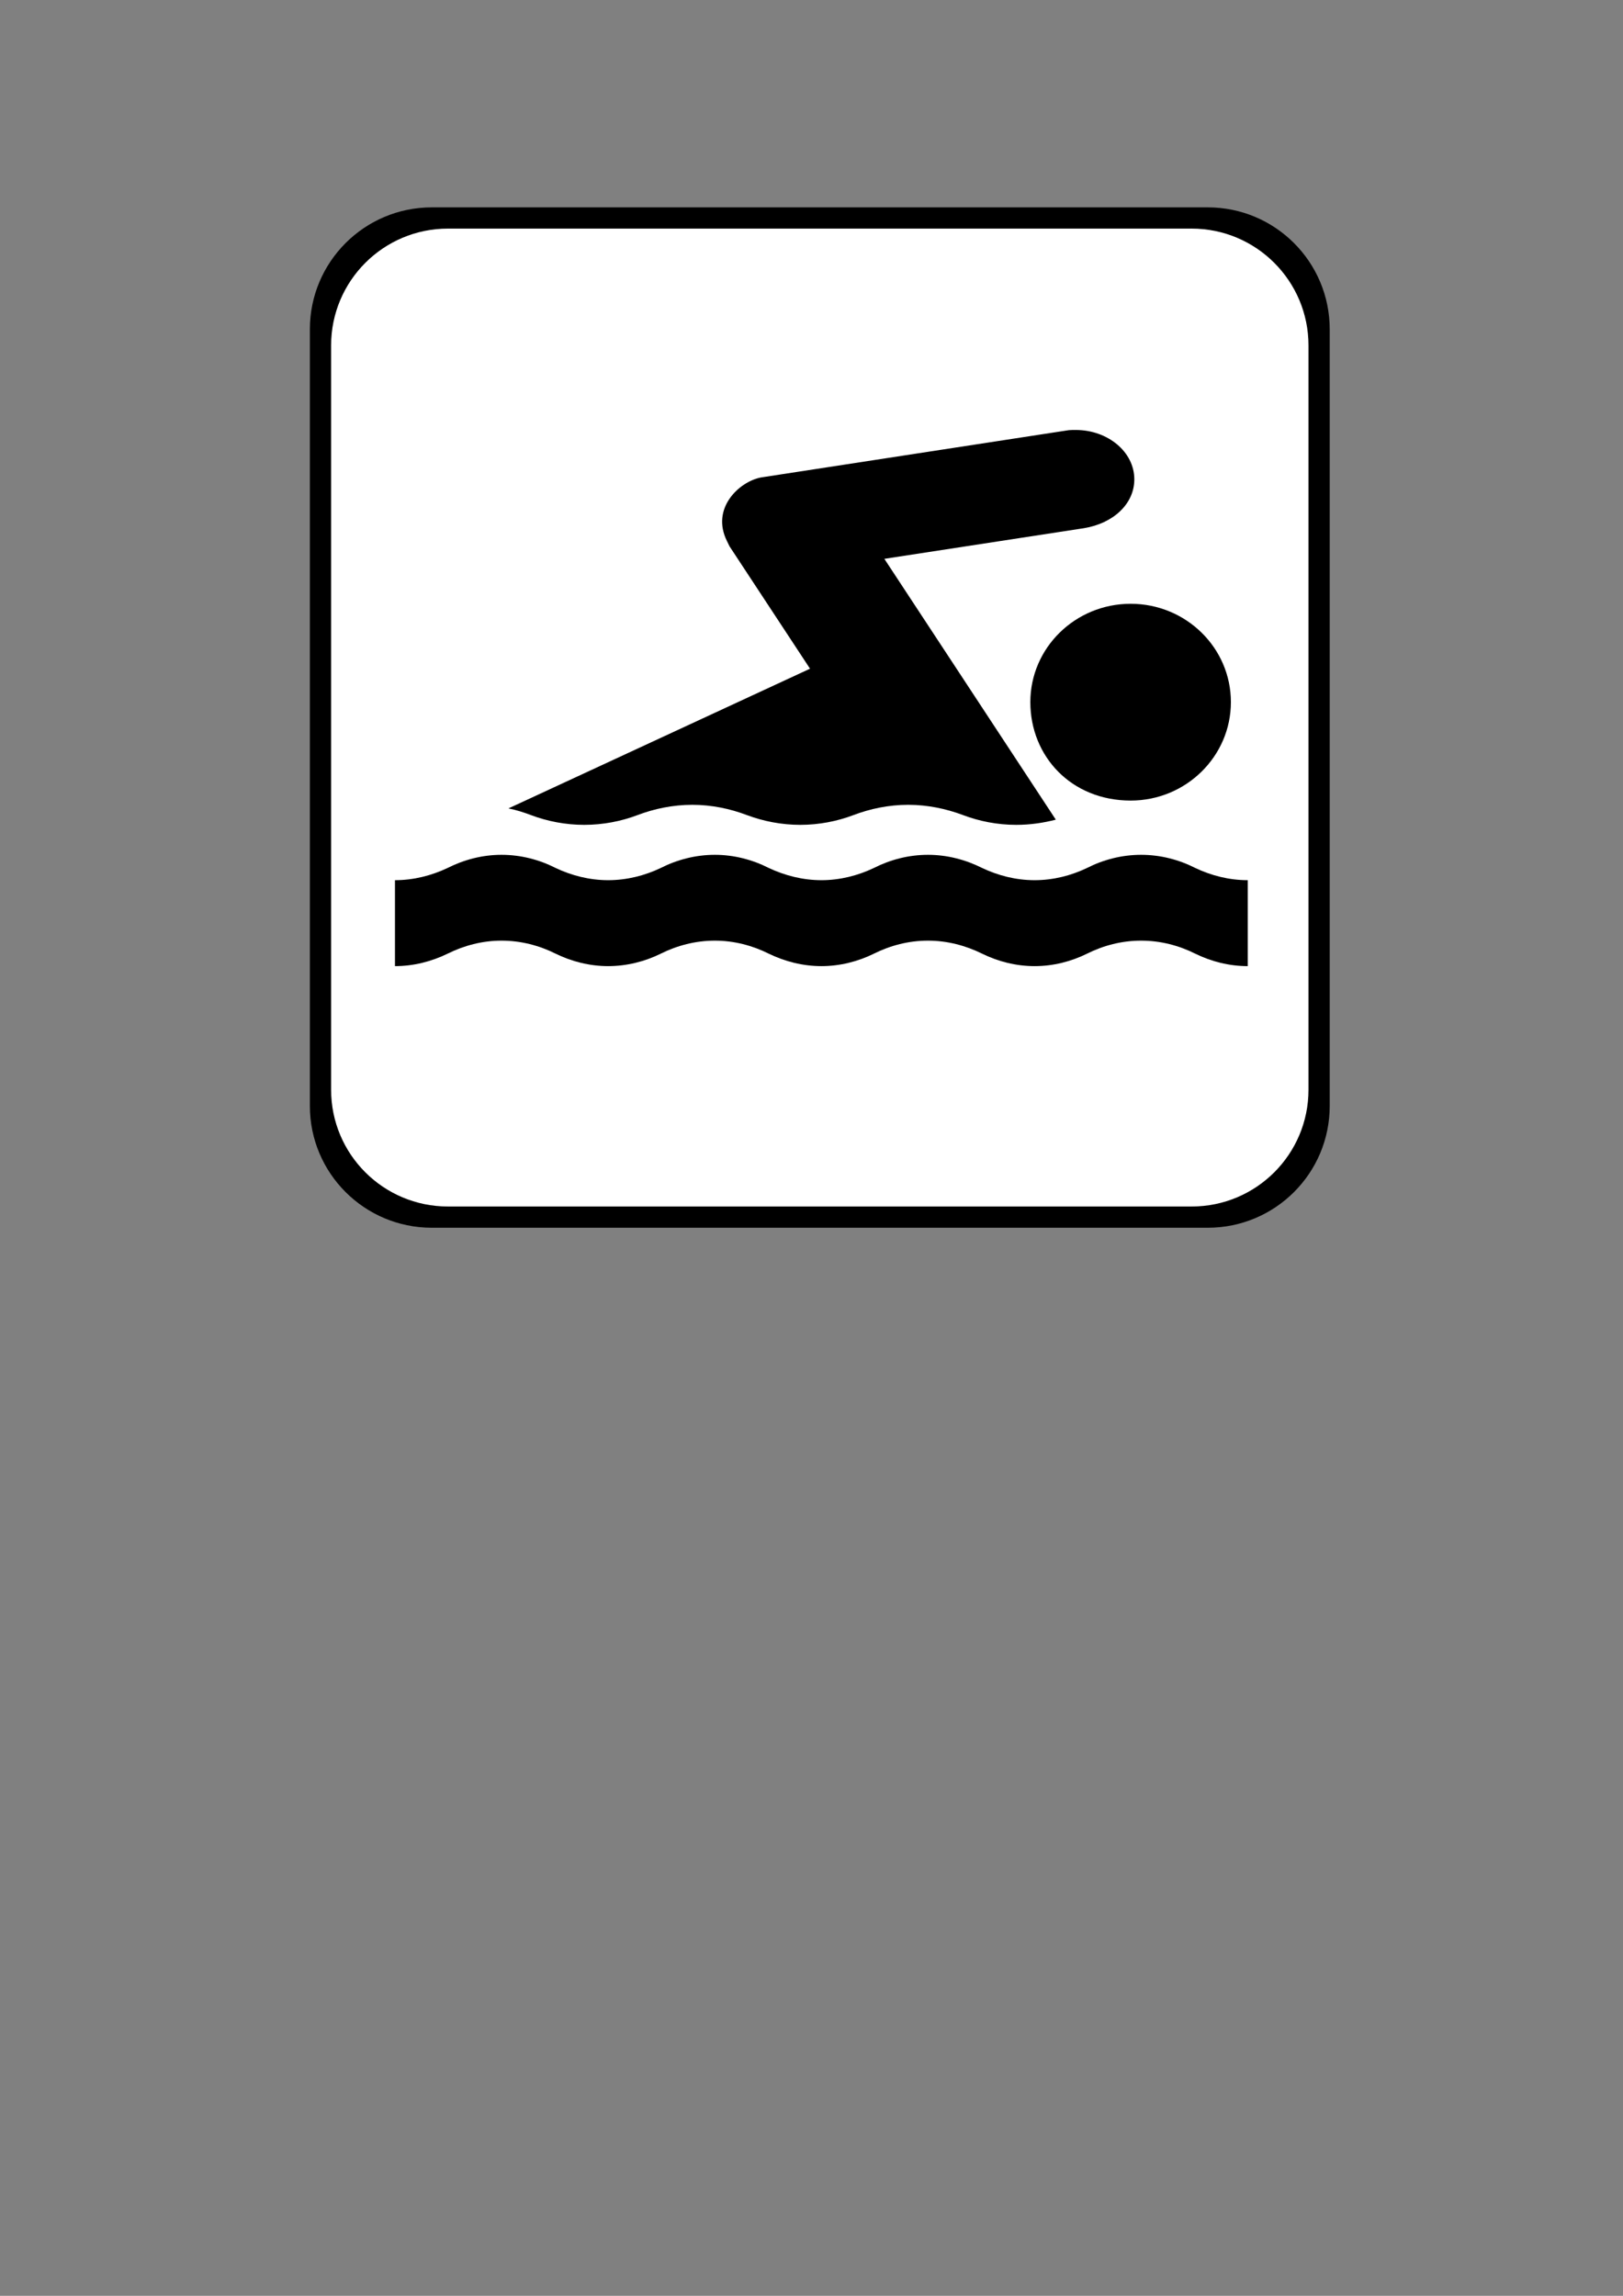
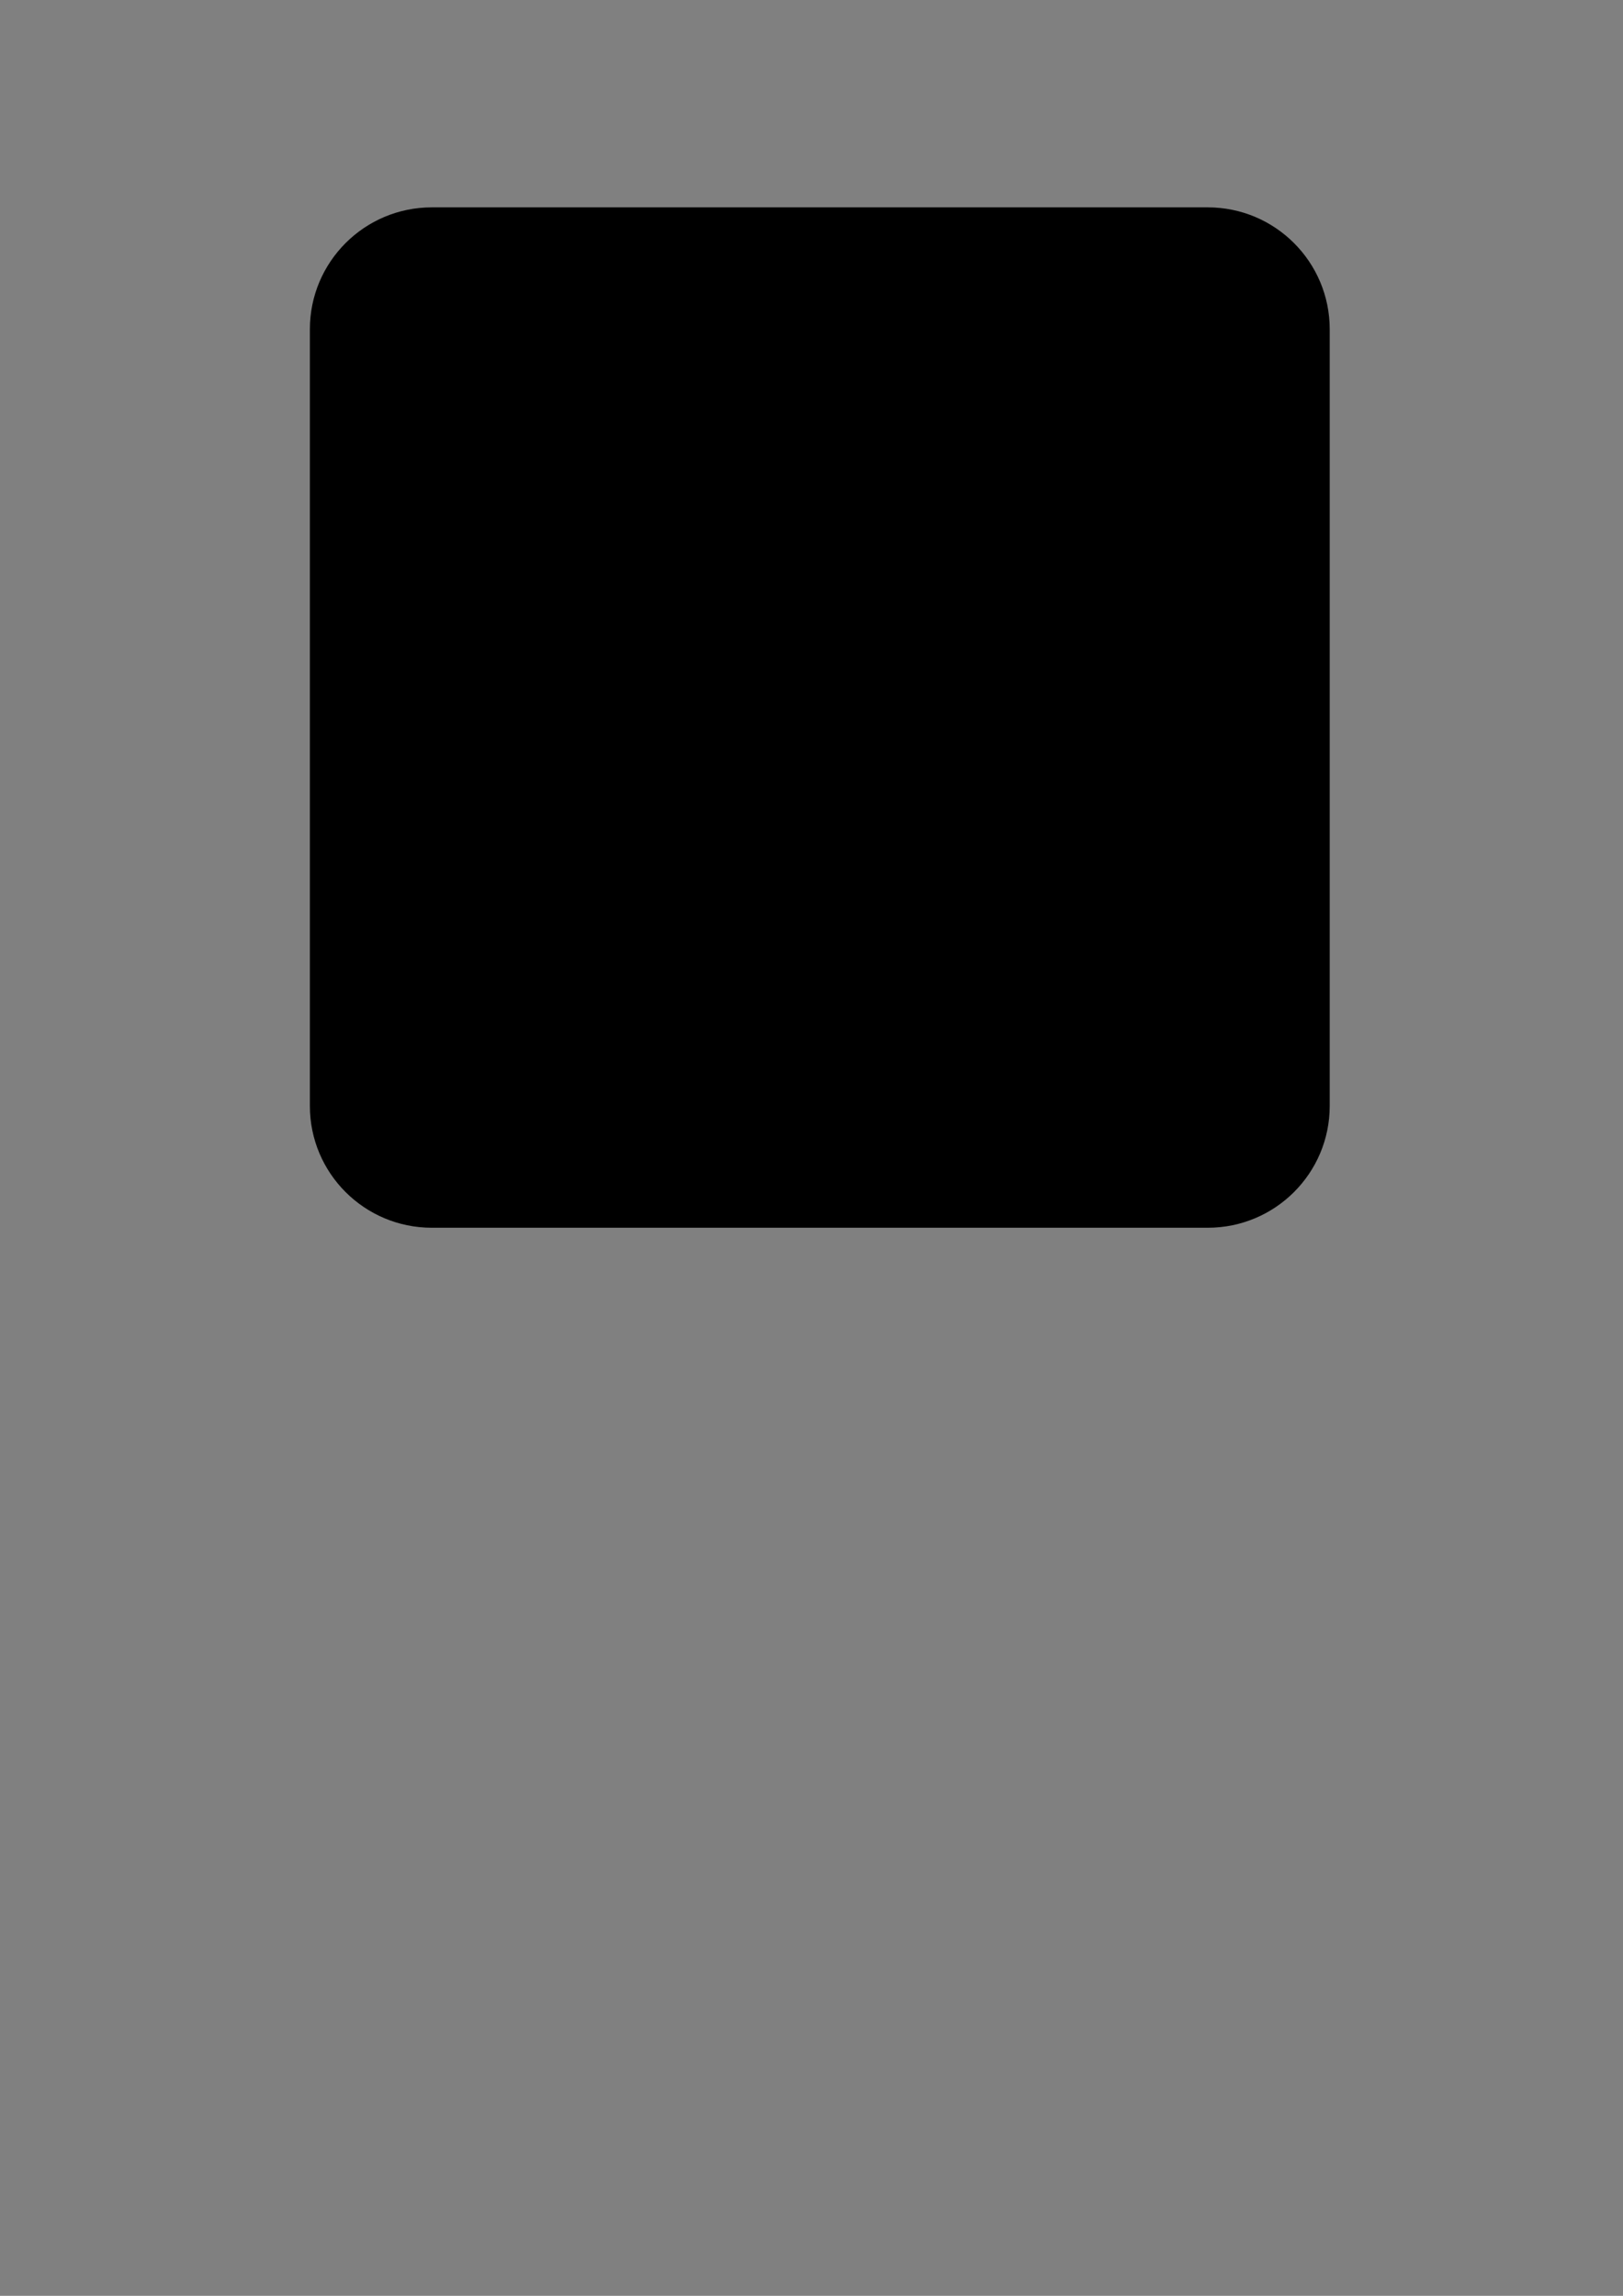
<svg xmlns="http://www.w3.org/2000/svg" width="793.7" height="1122.52">
  <rect width="100%" height="100%" fill="#808080" stroke="none" />
  <g>
    <title>Layer 1</title>
    <path d="m590.64,600.296c32.946,0 59.637,-26.654 59.637,-59.568l0,-379.721c0,-32.915 -26.691,-59.619 -59.637,-59.619l-379.469,0c-32.946,0 -59.636,26.704 -59.636,59.619l0,379.721c0,32.914 26.69,59.568 59.636,59.568l379.469,0z" fill="#000000" id="path6834" />
-     <path d="m582.739,589.911c31.574,0 57.154,-25.544 57.154,-57.088l0,-363.914c0,-31.545 -25.579,-57.137 -57.154,-57.137l-363.667,0c-31.574,0 -57.153,25.593 -57.153,57.137l0,363.914c0,31.544 25.578,57.088 57.153,57.088l363.667,0z" fill="#ffffff" id="svg_1" />
    <path d="m610.195,472.38c-9.143,0 -17.859,-2.26 -25.674,-6.085c-7.972,-4 -17.008,-6.376 -26.469,-6.376c-9.461,0 -18.498,2.376 -26.471,6.376c-7.76,3.825 -16.477,6.085 -25.62,6.085c-9.142,0 -17.859,-2.26 -25.672,-6.085c-8.079,-4 -17.116,-6.376 -26.47,-6.376c-9.462,0 -18.444,2.376 -26.471,6.376c-7.759,3.825 -16.584,6.085 -25.62,6.085c-9.141,0 -17.859,-2.26 -25.779,-6.085c-7.973,-4 -17.009,-6.376 -26.364,-6.376c-9.408,0 -18.444,2.376 -26.469,6.376c-7.761,3.825 -16.584,6.085 -25.727,6.085c-9.036,0 -17.859,-2.26 -25.673,-6.085c-7.973,-4 -17.009,-6.376 -26.47,-6.376c-9.302,0 -18.338,2.376 -26.364,6.376c-7.867,3.825 -16.584,6.085 -25.726,6.085l0,-42.022c9.142,0 17.859,-2.26 25.726,-5.97c8.026,-4.057 17.062,-6.434 26.364,-6.434c9.461,0 18.497,2.377 26.47,6.434c7.814,3.71 16.637,5.97 25.673,5.97c9.143,0 17.966,-2.26 25.727,-5.97c8.025,-4.057 17.061,-6.434 26.469,-6.434c9.355,0 18.391,2.377 26.364,6.434c7.92,3.71 16.638,5.97 25.779,5.97c9.036,0 17.861,-2.26 25.62,-5.97c8.027,-4.057 17.009,-6.434 26.471,-6.434c9.354,0 18.391,2.377 26.47,6.434c7.813,3.71 16.53,5.97 25.672,5.97c9.143,0 17.86,-2.26 25.62,-5.97c7.973,-4.057 17.01,-6.434 26.471,-6.434c9.461,0 18.497,2.377 26.469,6.434c7.815,3.71 16.531,5.97 25.674,5.97l0,42.022z" fill="#000000" id="path6836" />
    <path d="m552.936,391.43c27.053,0 49.011,-21.62 49.011,-48.133c0,-26.563 -21.958,-48.082 -49.011,-48.082c-27.106,0 -49.064,21.519 -49.064,48.082c0,26.513 20.014,48.133 49.064,48.133" fill="#000000" id="path6838" />
    <path d="m248.627,395.273c3.931,0.772 7.594,1.951 11.04,3.266c7.916,2.995 16.856,4.765 26.01,4.765c9.263,0 18.203,-1.77 26.066,-4.765c8.131,-3.084 17.285,-5.035 26.817,-5.035c9.478,0 18.633,1.951 26.711,5.035c8.024,2.995 16.856,4.765 26.118,4.765c9.155,0 18.095,-1.77 25.957,-4.765c8.132,-3.084 17.233,-5.035 26.819,-5.035c9.477,0 18.633,1.951 26.818,5.035c7.916,2.995 16.748,4.765 26.01,4.765c6.732,0 13.248,-0.954 19.333,-2.541l-83.847,-127.524l97.526,-14.971c14.324,-2.313 24.718,-11.794 24.718,-23.907c0,-13.384 -12.924,-24.136 -28.703,-24.136c-1.185,0 -2.208,0 -3.285,0.092l-150.624,23.136c-10.61,2.042 -24.612,15.062 -16.587,31.121c0.431,0.863 0.807,1.679 1.238,2.541l39.367,59.837l-147.502,68.321z" fill="#000000" id="path6840" />
  </g>
</svg>